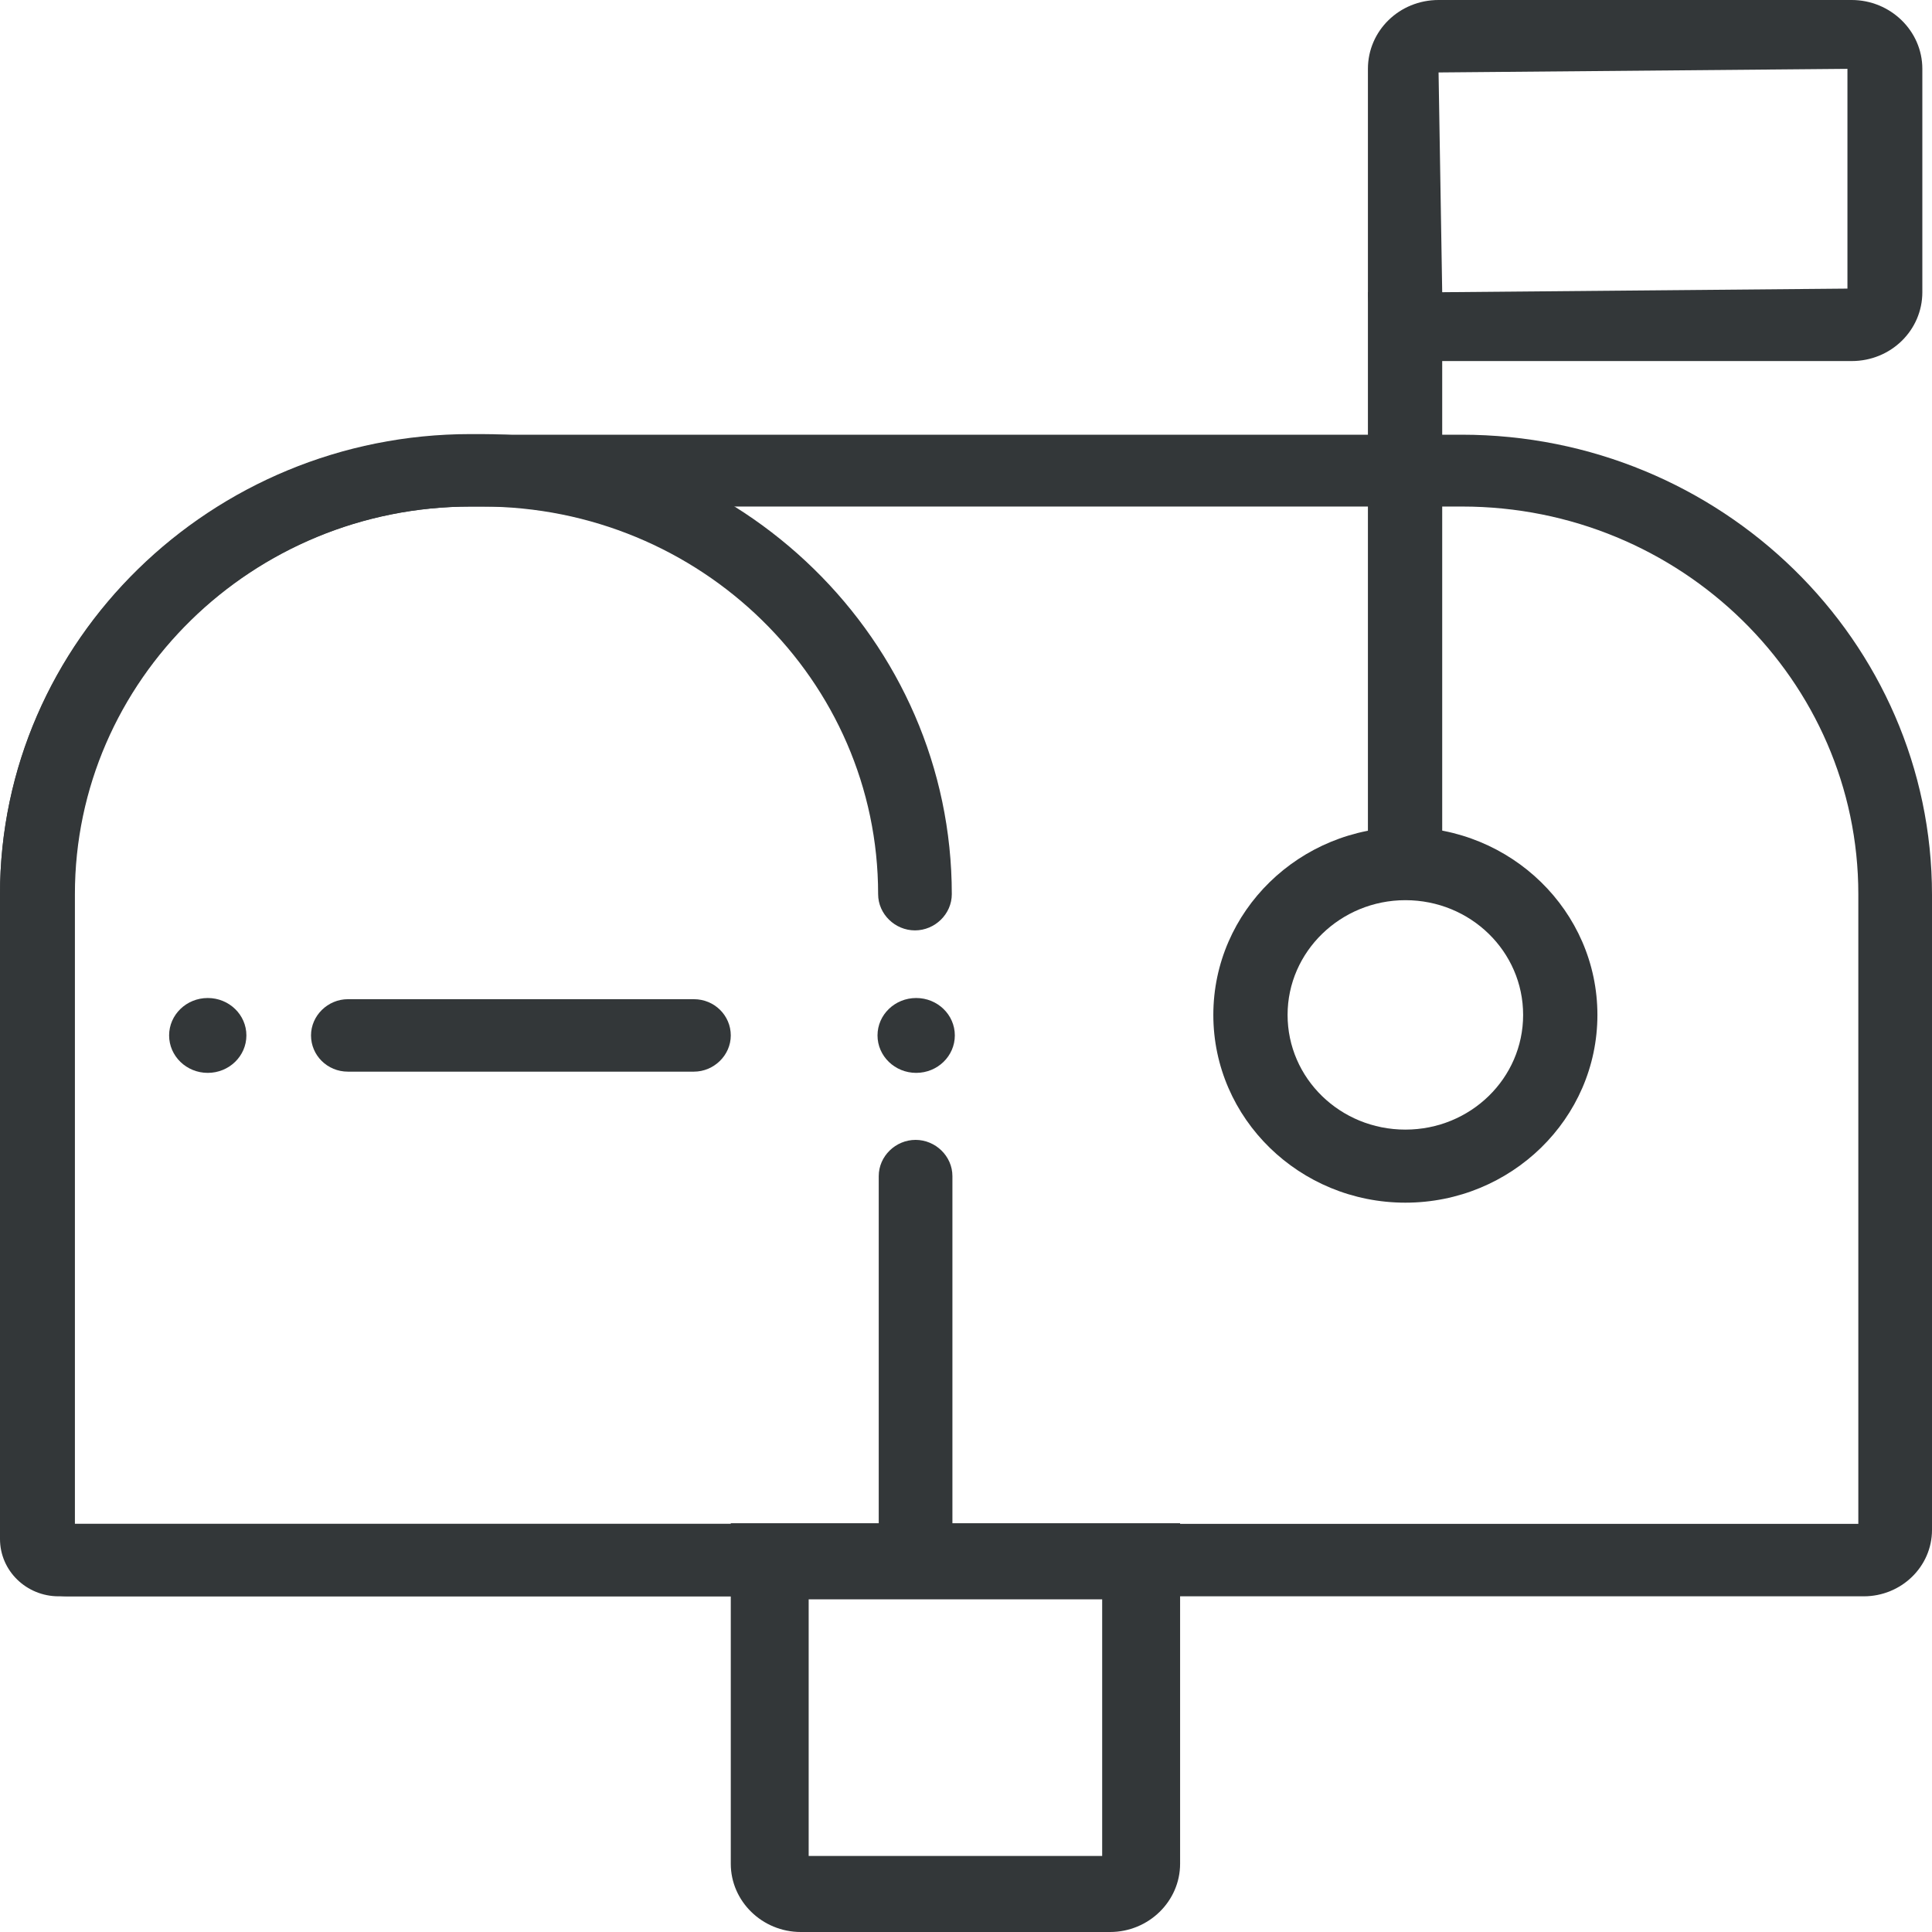
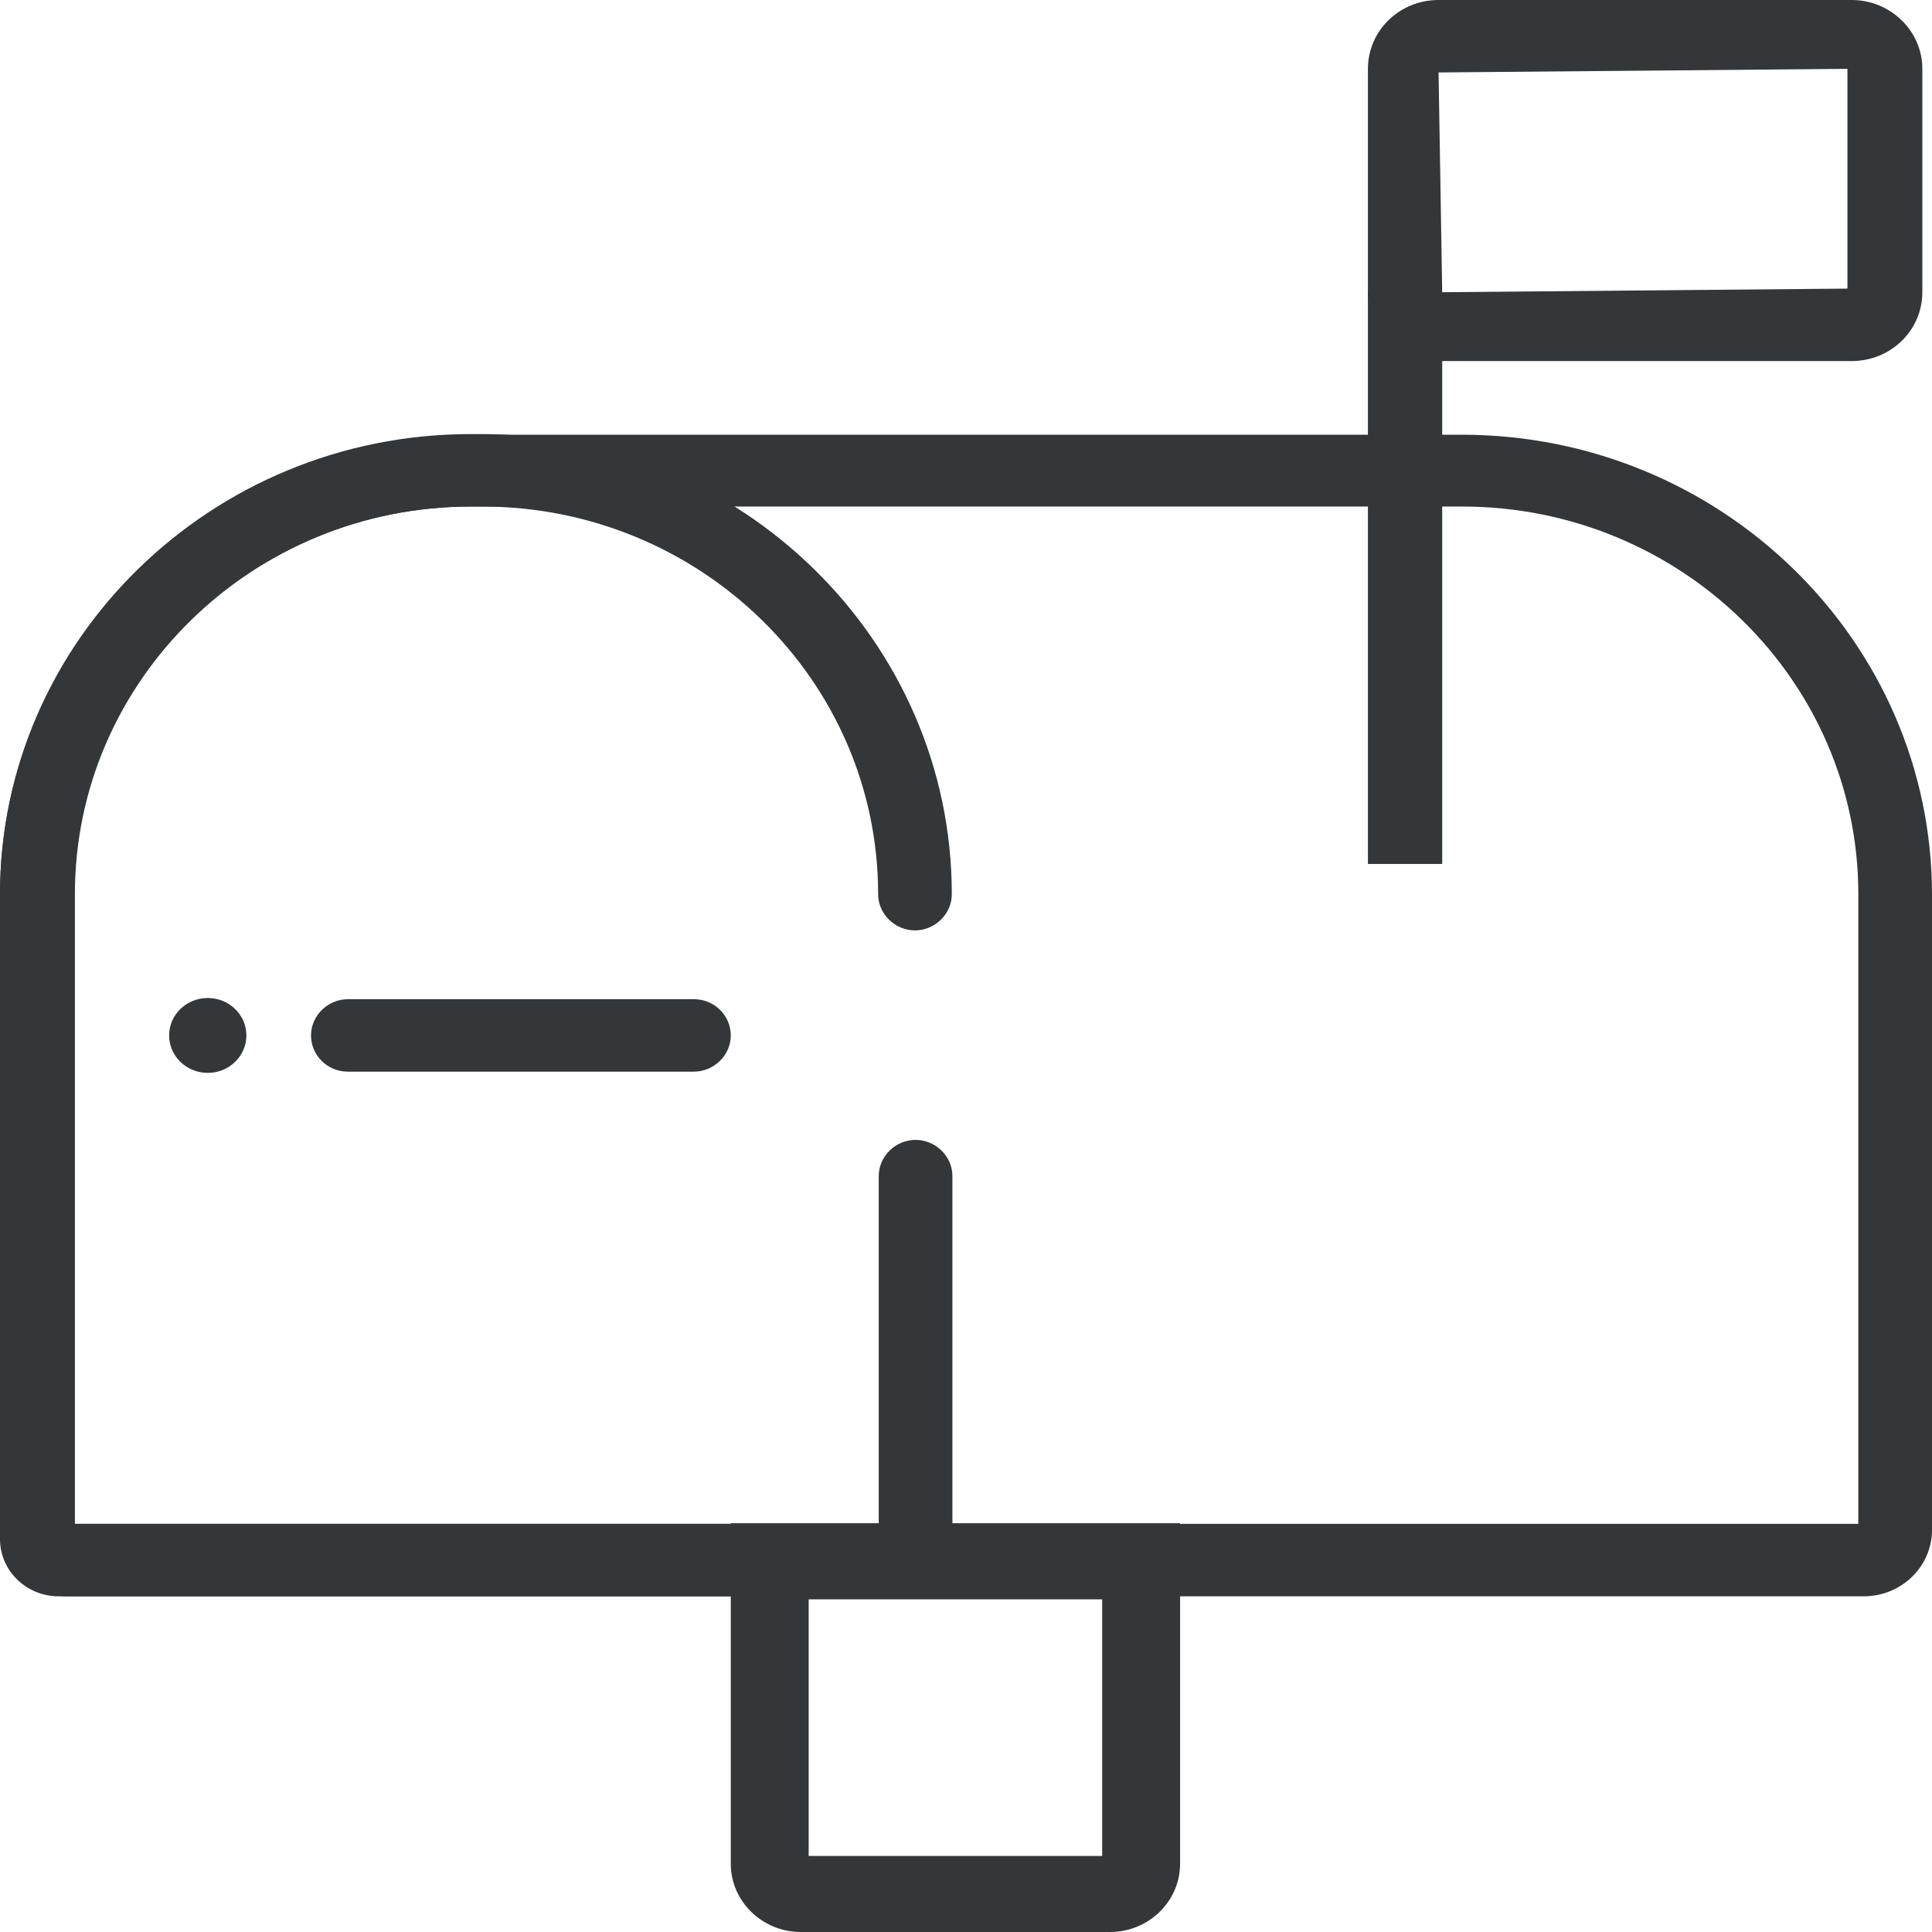
<svg xmlns="http://www.w3.org/2000/svg" width="60" height="60" viewBox="0 0 60 60" fill="none">
  <g clip-path="url(#clip0_3719_3136)">
    <path d="M57.899 49.575H2.119C0.957 49.575 0 48.656 0 47.513V27.788C0 19.913 6.565 13.5 14.611 13.5H45.389C53.454 13.5 60 19.913 60 27.788V47.513C60 48.656 59.044 49.575 57.881 49.575H57.899ZM2.307 47.325H57.712V27.769C57.712 21.131 52.198 15.731 45.408 15.731H14.611C7.821 15.731 2.307 21.131 2.307 27.769V47.325Z" fill="#333739" />
    <path d="M27.759 49.575H1.819C0.825 49.575 0 48.788 0 47.794V27.769C0 19.894 6.565 13.481 14.611 13.481H14.948C23.013 13.481 29.559 19.894 29.559 27.769C29.559 28.387 29.034 28.894 28.415 28.894C27.796 28.894 27.271 28.387 27.271 27.769C27.271 21.131 21.757 15.731 14.967 15.731H14.63C7.84 15.731 2.326 21.131 2.326 27.769V47.325H27.29V36.525C27.29 35.906 27.815 35.4 28.434 35.4C29.053 35.4 29.578 35.906 29.578 36.525V47.794C29.578 48.769 28.771 49.575 27.759 49.575Z" fill="#333739" />
-     <path d="M28.453 33.319C29.116 33.319 29.653 32.798 29.653 32.156C29.653 31.514 29.116 30.994 28.453 30.994C27.79 30.994 27.252 31.514 27.252 32.156C27.252 32.798 27.79 33.319 28.453 33.319Z" fill="#333739" />
    <path d="M21.55 33.281H10.803C10.166 33.281 9.659 32.775 9.659 32.156C9.659 31.538 10.184 31.031 10.803 31.031H21.55C22.188 31.031 22.695 31.538 22.695 32.156C22.695 32.775 22.169 33.281 21.55 33.281Z" fill="#333739" />
    <path d="M6.452 33.319C7.115 33.319 7.652 32.798 7.652 32.156C7.652 31.514 7.115 30.994 6.452 30.994C5.789 30.994 5.252 31.514 5.252 32.156C5.252 32.798 5.789 33.319 6.452 33.319Z" fill="#333739" />
-     <path d="M43.645 37.35C40.363 37.35 37.681 34.744 37.681 31.519C37.681 28.294 40.363 25.688 43.645 25.688C46.927 25.688 49.609 28.294 49.609 31.519C49.609 34.744 46.927 37.35 43.645 37.35ZM43.645 27.956C41.638 27.956 39.987 29.55 39.987 31.519C39.987 33.487 41.619 35.081 43.645 35.081C45.67 35.081 47.302 33.487 47.302 31.519C47.302 29.55 45.67 27.956 43.645 27.956Z" fill="#333739" />
    <path d="M57.505 11.213H44.676C43.476 11.213 42.482 10.256 42.482 9.075V2.138C42.482 0.956 43.457 0 44.676 0H57.505C58.706 0 59.7 0.956 59.7 2.138V9.075C59.7 10.256 58.725 11.213 57.505 11.213ZM57.374 2.138L44.676 2.25L44.789 9.075L57.374 8.963V2.138Z" fill="#333739" />
    <path d="M44.789 9.075H42.482V26.831H44.789V9.075Z" fill="#333739" />
    <path d="M34.492 60H24.87C23.67 60 22.695 59.044 22.695 57.881V47.306H36.649V57.881C36.649 59.044 35.674 60 34.473 60H34.492ZM25.114 57.638H34.229V49.669H25.114V57.638Z" fill="#333739" />
  </g>
  <defs>
    <clipPath id="clip0_3719_3136">
      <rect width="60" height="60" fill="white" />
    </clipPath>
  </defs>
</svg>